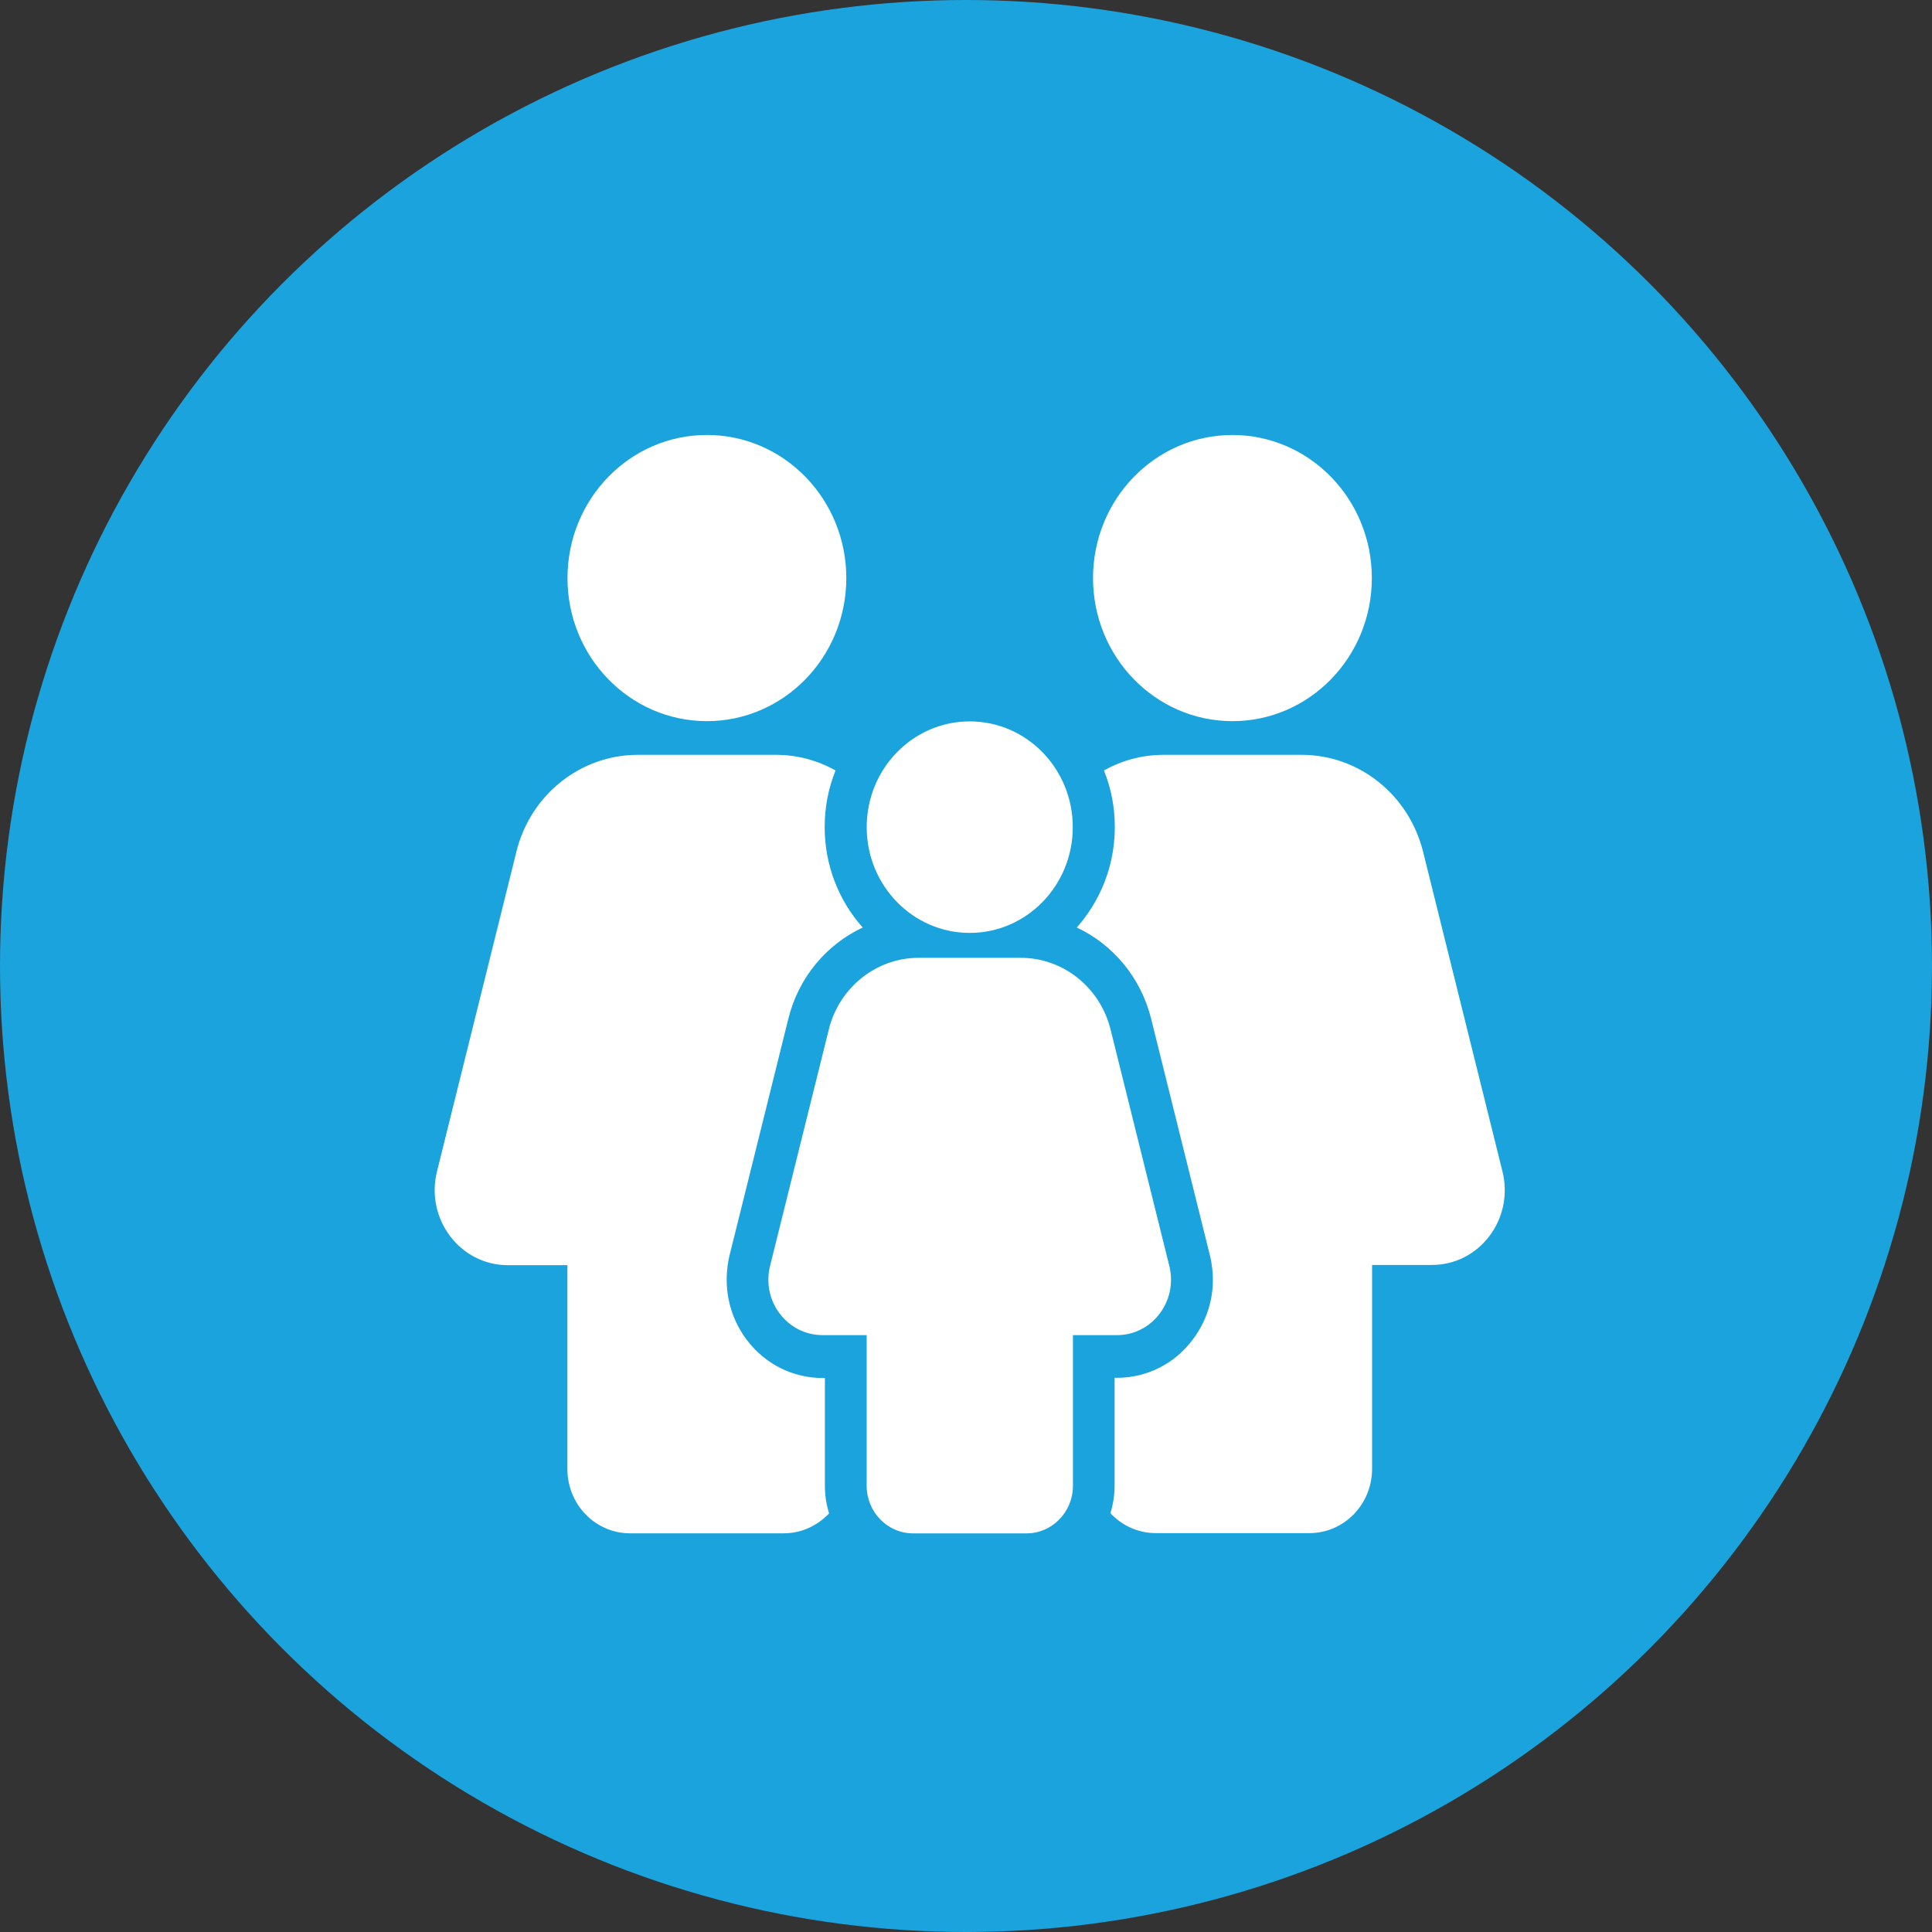
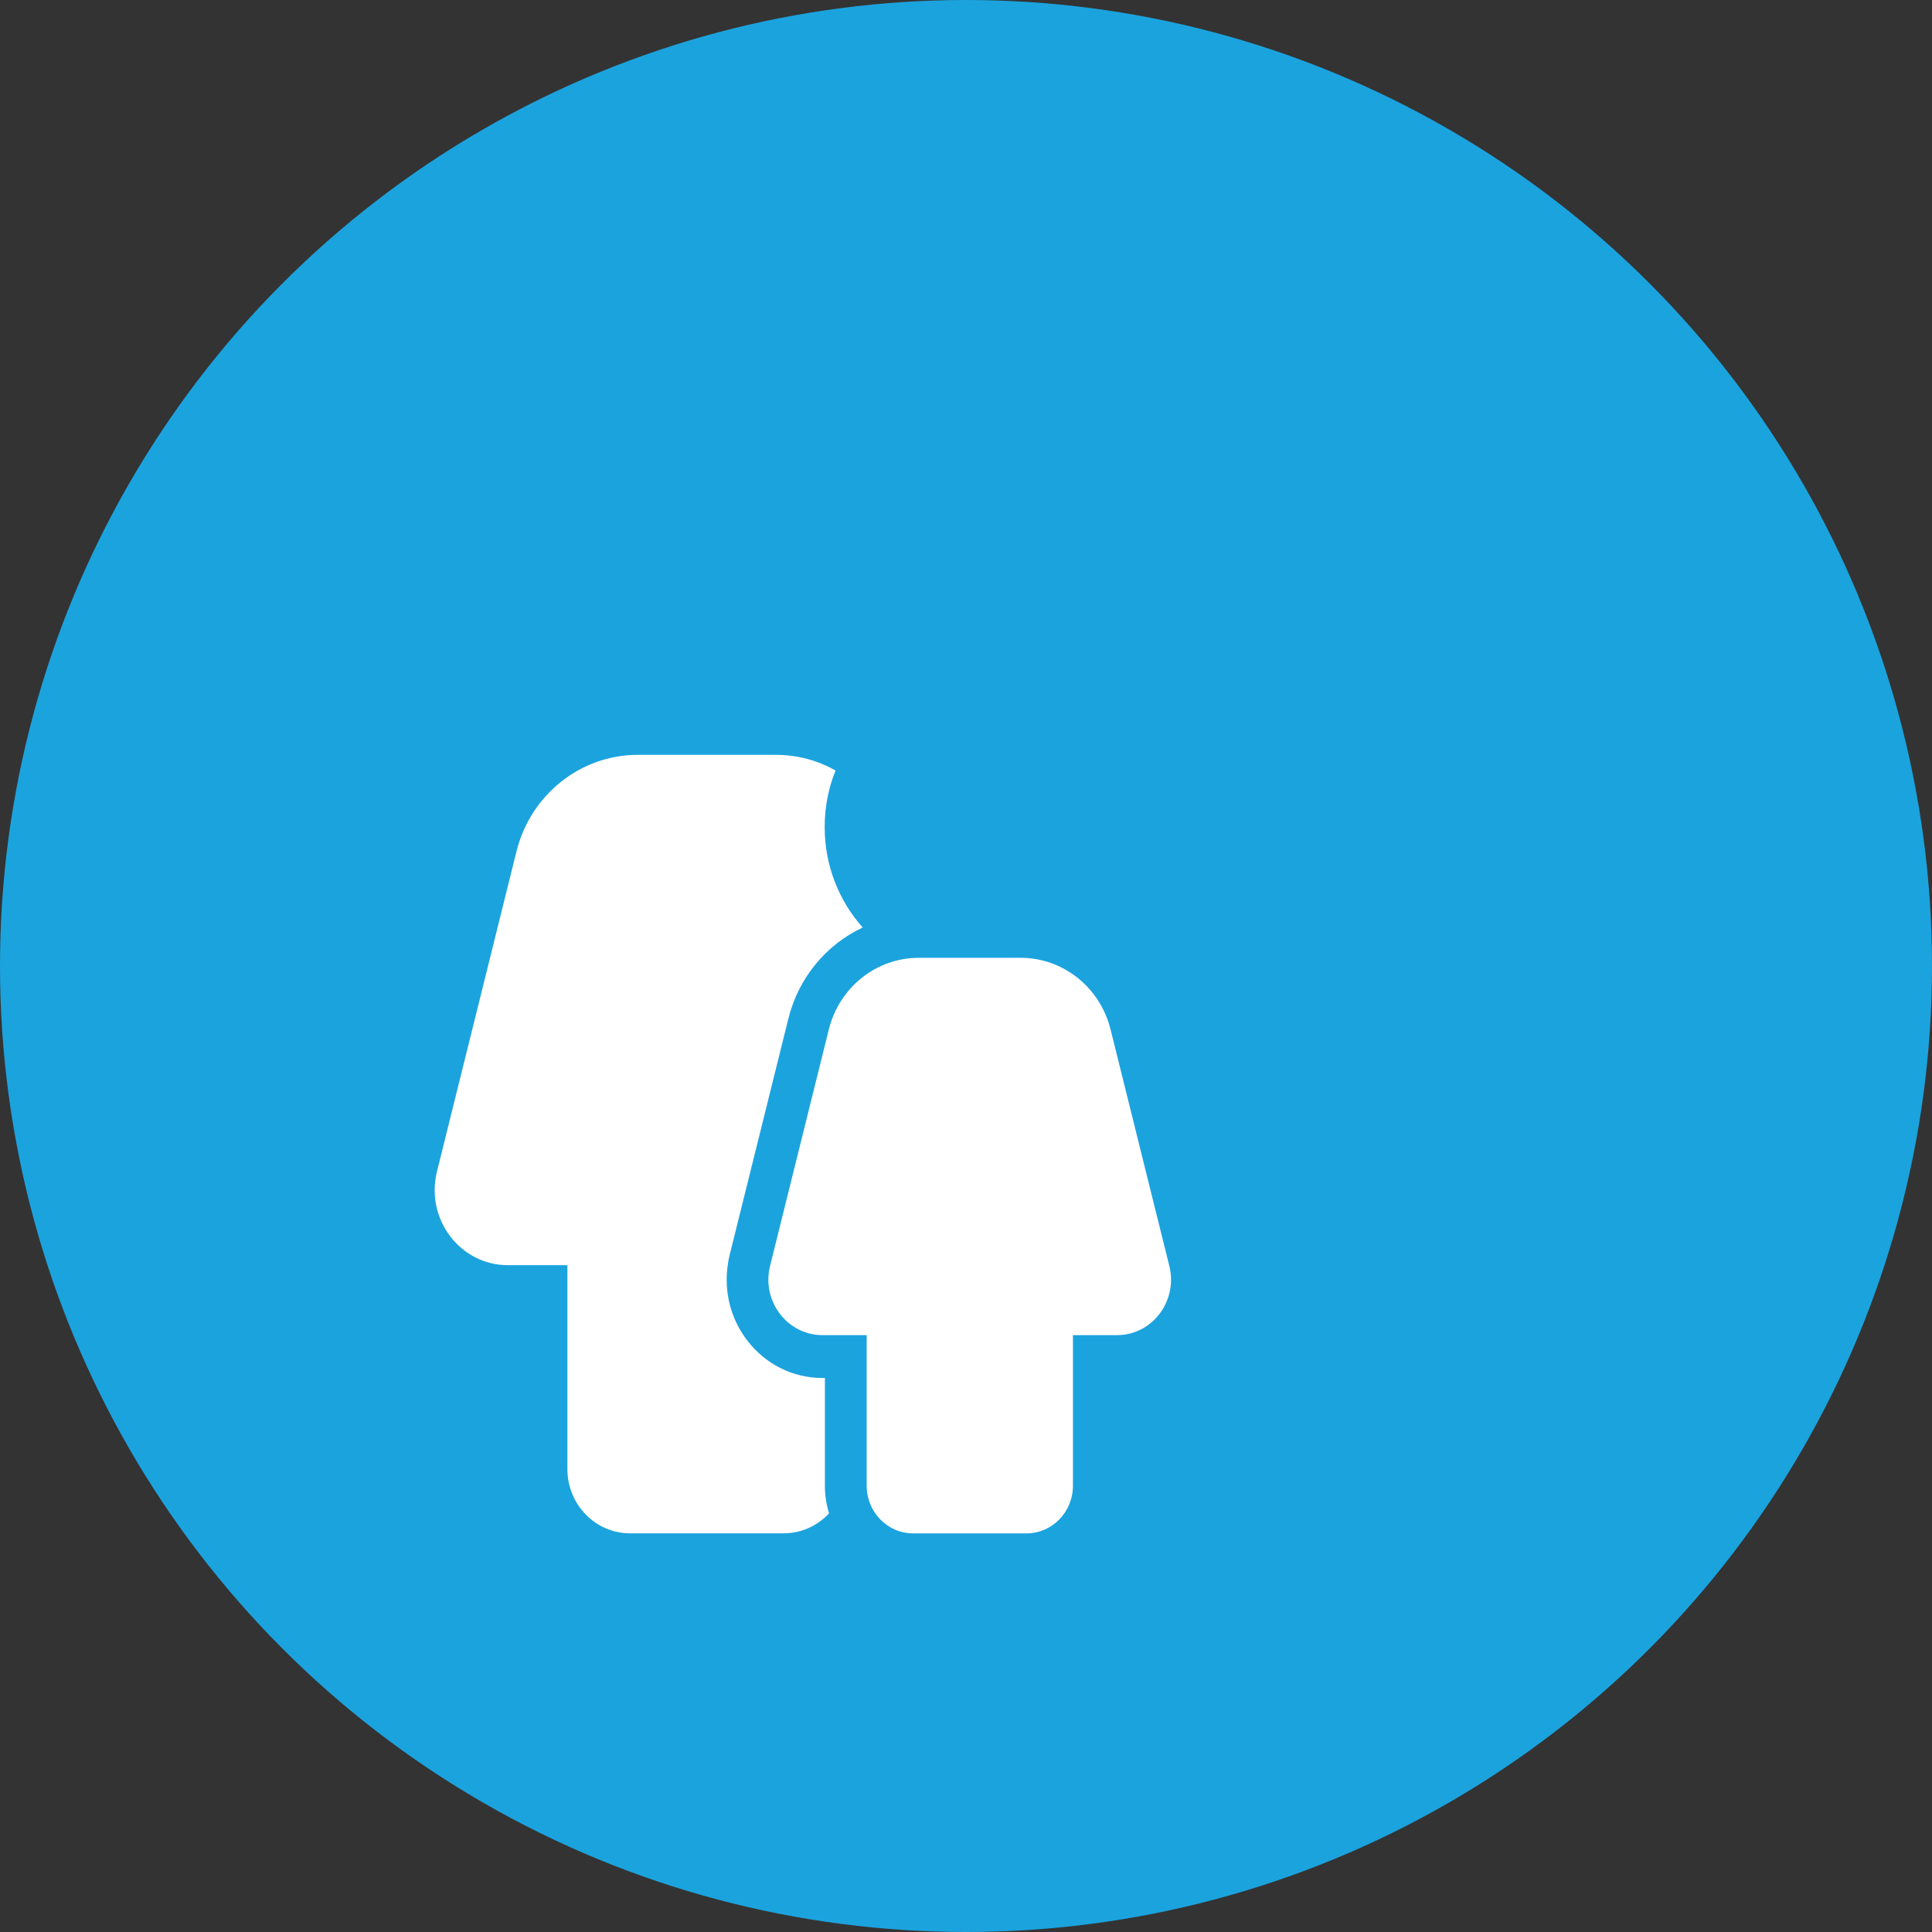
<svg xmlns="http://www.w3.org/2000/svg" width="79" height="79" viewBox="0 0 79 79" fill="none">
  <rect x="0" y="0" width="79" height="79" fill="#333333" stroke="none" />
  <circle cx="39.5" cy="39.5" r="39.5" fill="#1BA3DE" />
-   <path d="M50.395 29.488C53.543 29.488 56.095 26.869 56.095 23.637C56.095 20.406 53.543 17.787 50.395 17.787C47.246 17.787 44.694 20.406 44.694 23.637C44.694 26.869 47.246 29.488 50.395 29.488Z" fill="white" />
  <path d="M47.813 51.761L45.411 42.094C44.984 40.375 43.471 39.165 41.736 39.165H37.566C35.831 39.165 34.318 40.375 33.891 42.094L31.489 51.761C31.13 53.2 32.19 54.594 33.635 54.594H35.438V60.752C35.438 61.823 36.284 62.7 37.335 62.7H41.976C43.018 62.7 43.873 61.831 43.873 60.752V54.594H45.676C47.112 54.594 48.172 53.2 47.813 51.761Z" fill="white" />
-   <path d="M39.653 38.147C41.98 38.147 43.866 36.211 43.866 33.822C43.866 31.434 41.98 29.498 39.653 29.498C37.326 29.498 35.44 31.434 35.44 33.822C35.44 36.211 37.326 38.147 39.653 38.147Z" fill="white" />
-   <path d="M61.438 47.909L58.191 34.83C57.61 32.496 55.567 30.865 53.225 30.865H47.585C46.704 30.865 45.875 31.093 45.14 31.505C45.431 32.216 45.585 32.996 45.585 33.821C45.585 35.4 44.995 36.839 44.029 37.926C45.508 38.619 46.653 39.97 47.072 41.663L48.935 49.163L49.473 51.33C49.508 51.461 49.533 51.602 49.55 51.733C49.713 52.821 49.431 53.909 48.764 54.786C48.02 55.777 46.884 56.339 45.67 56.339H45.576V60.742C45.576 61.137 45.516 61.514 45.405 61.874C45.867 62.374 46.533 62.69 47.26 62.69H53.541C54.96 62.69 56.105 61.514 56.105 60.058V51.724H58.541C60.49 51.733 61.917 49.847 61.438 47.909Z" fill="white" />
  <path d="M29.832 51.33L30.371 49.163L32.234 41.663C32.653 39.961 33.798 38.619 35.277 37.926C34.311 36.847 33.721 35.4 33.721 33.821C33.721 33.005 33.875 32.224 34.166 31.505C33.431 31.093 32.602 30.865 31.721 30.865H26.081C23.739 30.865 21.688 32.496 21.115 34.83L17.867 47.909C17.389 49.847 18.816 51.733 20.765 51.733H23.201V60.067C23.201 61.523 24.346 62.698 25.764 62.698H32.046C32.773 62.698 33.431 62.383 33.901 61.883C33.789 61.523 33.73 61.146 33.73 60.751V56.347H33.636C32.413 56.347 31.285 55.777 30.542 54.795C29.875 53.917 29.602 52.821 29.756 51.742C29.773 51.602 29.798 51.461 29.832 51.33Z" fill="white" />
-   <path d="M34.606 23.649C34.612 20.417 32.065 17.792 28.917 17.786C25.768 17.779 23.211 20.394 23.205 23.625C23.198 26.857 25.745 29.481 28.894 29.488C32.042 29.494 34.599 26.88 34.606 23.649Z" fill="white" />
</svg>